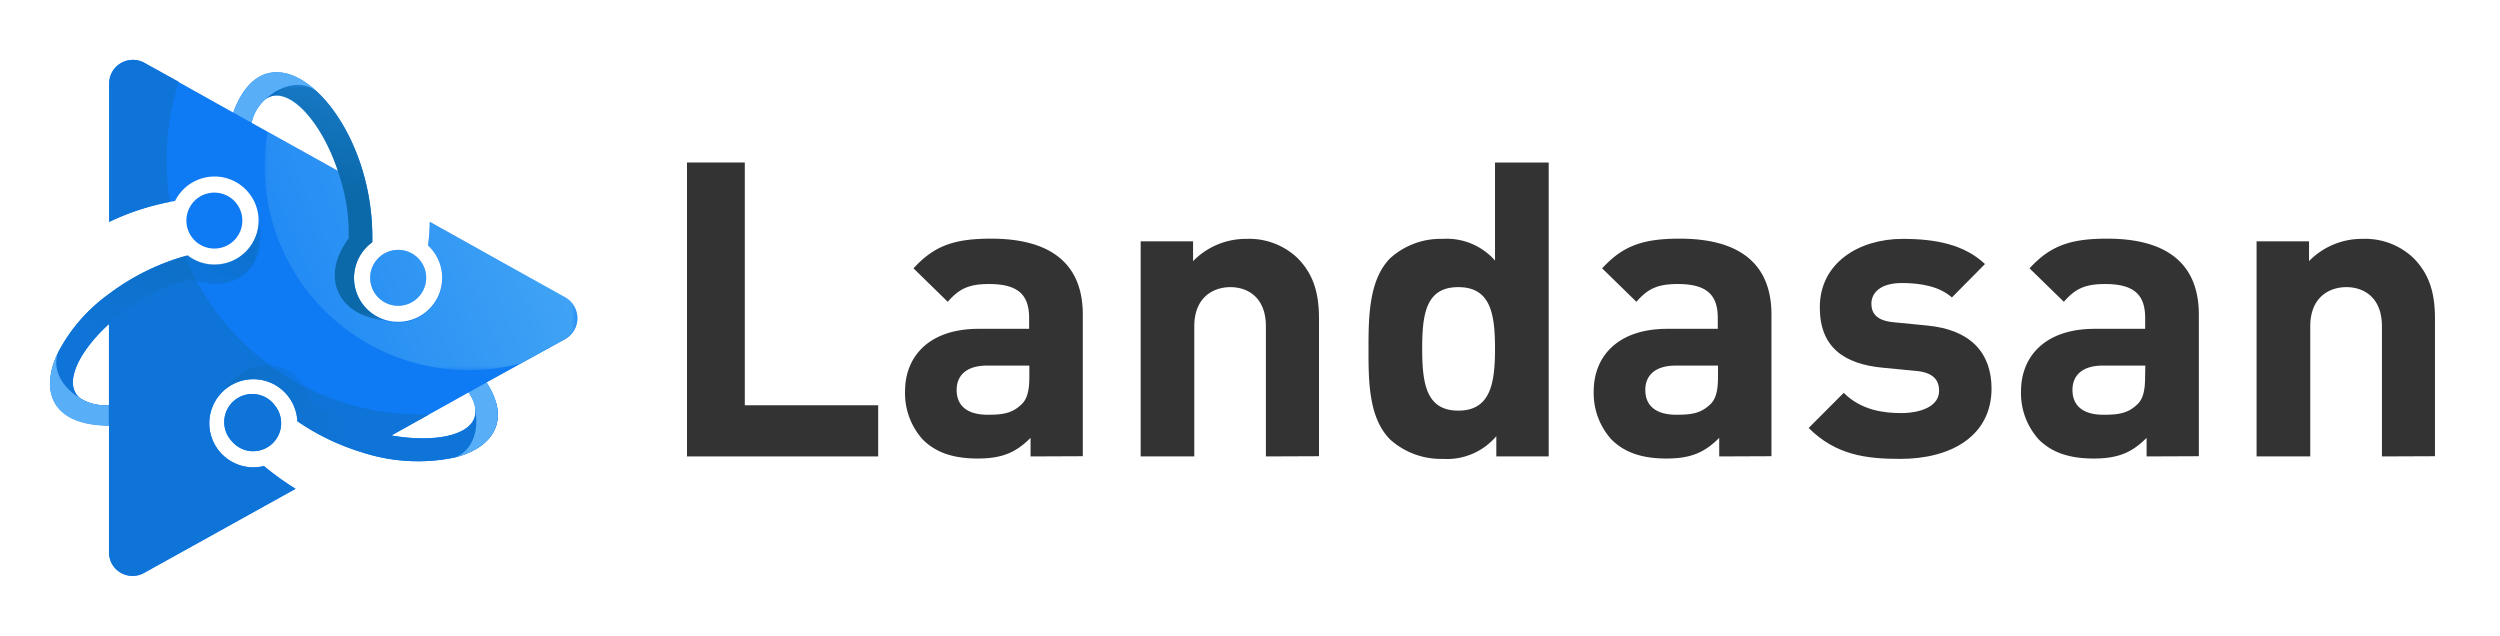
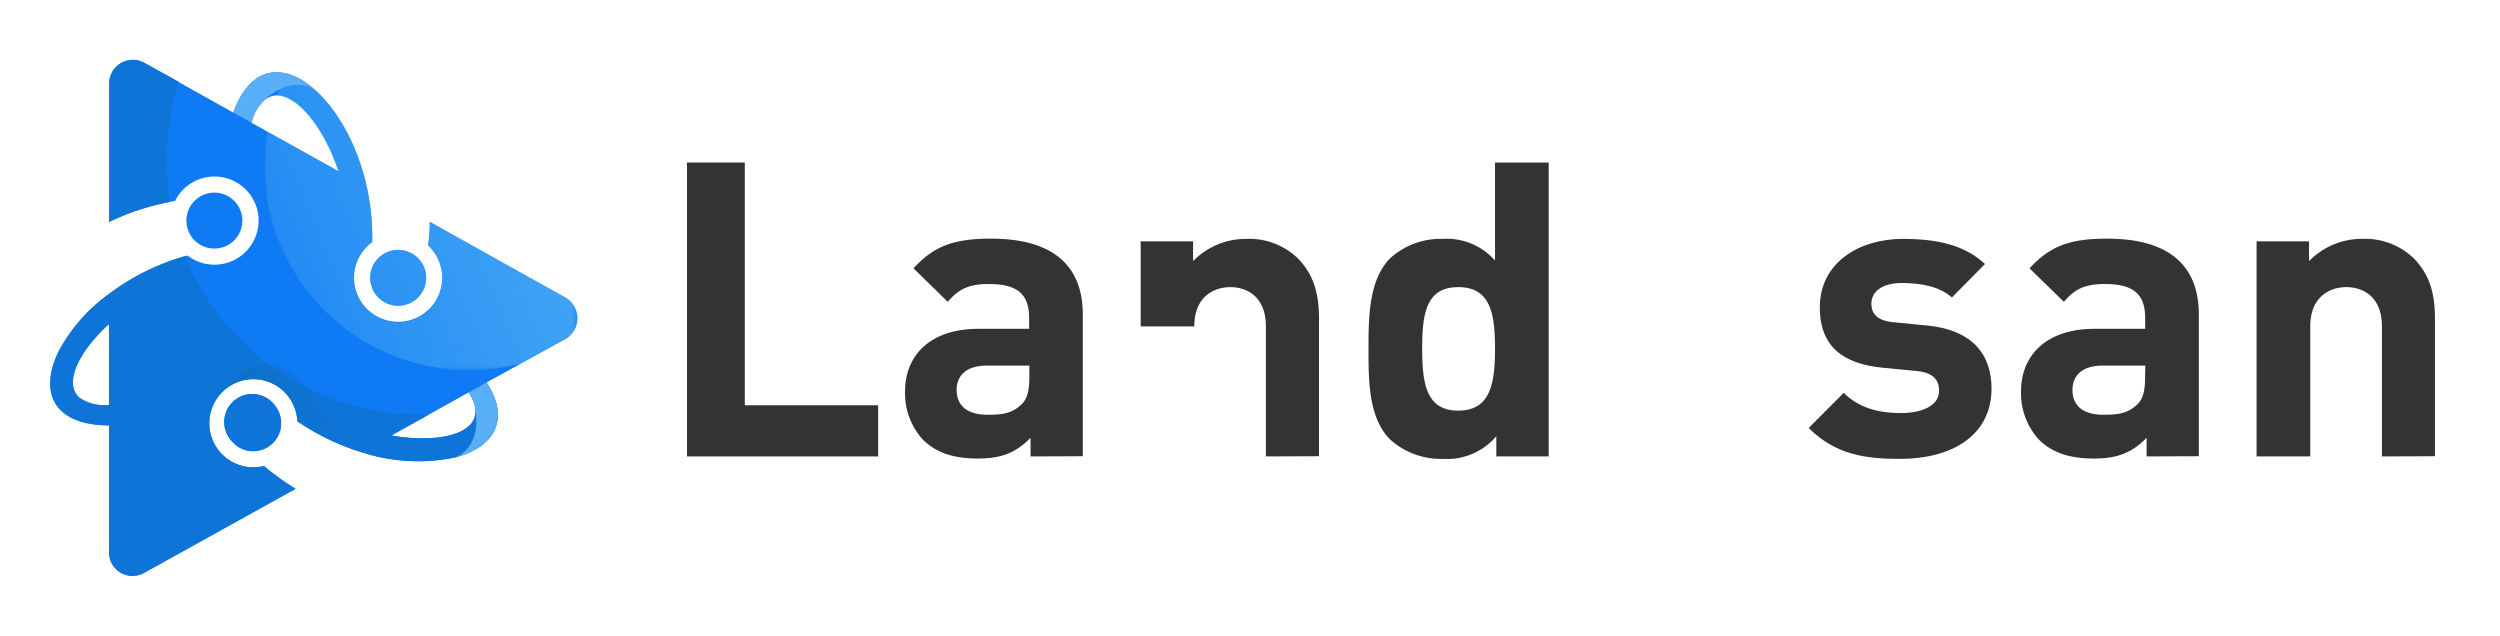
<svg xmlns="http://www.w3.org/2000/svg" xmlns:xlink="http://www.w3.org/1999/xlink" viewBox="0 0 346 88">
  <defs>
    <style>.cls-1{fill:url(#linear-gradient);}.cls-2{fill:url(#linear-gradient-2);}.cls-3{fill:url(#linear-gradient-3);}.cls-4{fill:url(#linear-gradient-4);}.cls-5{fill:#333;}.cls-6{fill:#0e7af4;}.cls-11,.cls-12,.cls-6,.cls-8,.cls-9{fill-rule:evenodd;}.cls-7{mask:url(#mask);}.cls-8{fill:#53b3f4;}.cls-9{fill:#0f74d8;}.cls-10{mask:url(#mask-2);}.cls-11{fill:#0b69aa;}.cls-12{fill:#59aff7;}.cls-13{mask:url(#mask-3);}.cls-14{mask:url(#mask-4);}</style>
    <linearGradient id="linear-gradient" x1="10466.05" y1="-10268.8" x2="9376.74" y2="-10719.11" gradientTransform="matrix(0.07, 0, 0, -0.07, -649.6, -727.53)" gradientUnits="userSpaceOnUse">
      <stop offset="0" stop-color="#fff" />
      <stop offset="1" stop-color="#fff" stop-opacity="0" />
    </linearGradient>
    <linearGradient id="linear-gradient-2" x1="9611.62" y1="-10713.51" x2="9705.87" y2="-10148.46" xlink:href="#linear-gradient" />
    <linearGradient id="linear-gradient-3" x1="9448.74" y1="-10428.52" x2="9212.26" y2="-10951.79" xlink:href="#linear-gradient" />
    <linearGradient id="linear-gradient-4" x1="9354.21" y1="-10822.82" x2="10033.46" y2="-10973.76" xlink:href="#linear-gradient" />
    <mask id="mask" x="36.56" y="10.14" width="43.4" height="41.15" maskUnits="userSpaceOnUse">
      <g id="id0">
        <rect class="cls-1" x="36.56" y="10.14" width="43.4" height="41.15" />
      </g>
    </mask>
    <mask id="mask-2" x="36.73" y="11.68" width="16.69" height="32.68" maskUnits="userSpaceOnUse">
      <g id="id4">
        <rect class="cls-2" x="36.73" y="11.68" width="16.69" height="32.68" />
      </g>
    </mask>
    <mask id="mask-3" x="7.73" y="30.48" width="28.33" height="24.67" maskUnits="userSpaceOnUse">
      <g id="id6">
-         <rect class="cls-3" x="7.73" y="30.48" width="28.33" height="24.67" />
-       </g>
+         </g>
    </mask>
    <mask id="mask-4" x="31.06" y="50.46" width="34.91" height="13.43" maskUnits="userSpaceOnUse">
      <g id="id8">
        <rect class="cls-4" x="31.06" y="50.46" width="34.91" height="13.43" />
      </g>
    </mask>
  </defs>
  <g id="Слой_2" data-name="Слой 2">
    <path class="cls-5" d="M95.08,63.17V22.49h8v33.6h18.46v7.08Z" />
    <path class="cls-5" d="M142.63,63.17V60.6c-2,2-3.89,2.86-7.32,2.86s-5.83-.86-7.6-2.63a9.55,9.55,0,0,1-2.45-6.69c0-4.74,3.25-8.63,10.17-8.63h7V44c0-3.26-1.6-4.69-5.55-4.69-2.85,0-4.17.69-5.71,2.46l-4.74-4.63c2.91-3.2,5.77-4.11,10.74-4.11,8.34,0,12.69,3.54,12.69,10.51v19.6Zm-.17-12.57h-5.89c-2.68,0-4.17,1.26-4.17,3.37s1.37,3.43,4.29,3.43c2.05,0,3.37-.17,4.68-1.43.8-.74,1.09-1.94,1.09-3.77Z" />
-     <path class="cls-5" d="M175.2,63.17v-18c0-4.06-2.57-5.43-4.91-5.43s-5,1.37-5,5.43v18h-7.42V33.4h7.25v2.74a10.23,10.23,0,0,1,7.43-3.08,9.67,9.67,0,0,1,7,2.63c2.4,2.4,3,5.2,3,8.45v19Z" />
+     <path class="cls-5" d="M175.2,63.17v-18c0-4.06-2.57-5.43-4.91-5.43s-5,1.37-5,5.43h-7.42V33.4h7.25v2.74a10.23,10.23,0,0,1,7.43-3.08,9.67,9.67,0,0,1,7,2.63c2.4,2.4,3,5.2,3,8.45v19Z" />
    <path class="cls-5" d="M207.09,63.17v-2.8a8.94,8.94,0,0,1-7.38,3.14,10.5,10.5,0,0,1-7.31-2.68c-3-3-3-8.12-3-12.57s.06-9.55,3-12.52a10.4,10.4,0,0,1,7.26-2.68,8.9,8.9,0,0,1,7.25,3V22.49h7.43V63.17Zm-5.26-23.43c-4.46,0-5,3.66-5,8.52s.57,8.57,5,8.57,5.08-3.72,5.08-8.57S206.29,39.74,201.83,39.74Z" />
-     <path class="cls-5" d="M237.94,63.17V60.6c-2,2-3.88,2.86-7.31,2.86s-5.83-.86-7.6-2.63a9.55,9.55,0,0,1-2.46-6.69c0-4.74,3.26-8.63,10.17-8.63h7V44c0-3.26-1.6-4.69-5.54-4.69-2.86,0-4.17.69-5.72,2.46l-4.74-4.63c2.92-3.2,5.77-4.11,10.74-4.11,8.35,0,12.69,3.54,12.69,10.51v19.6Zm-.17-12.57h-5.88c-2.69,0-4.18,1.26-4.18,3.37s1.38,3.43,4.29,3.43c2.06,0,3.37-.17,4.69-1.43.8-.74,1.08-1.94,1.08-3.77Z" />
    <path class="cls-5" d="M263,63.51c-4.68,0-8.91-.51-12.68-4.28l4.85-4.86c2.46,2.46,5.66,2.8,7.95,2.8,2.57,0,5.25-.86,5.25-3.08,0-1.49-.8-2.52-3.14-2.75l-4.69-.45c-5.37-.52-8.68-2.86-8.68-8.35,0-6.17,5.43-9.48,11.48-9.48,4.63,0,8.52.8,11.38,3.48l-4.58,4.63c-1.71-1.54-4.34-2-6.91-2-3,0-4.23,1.37-4.23,2.86,0,1.08.46,2.34,3.09,2.57l4.68.46c5.89.57,8.86,3.71,8.86,8.74C275.6,60.37,270,63.51,263,63.51Z" />
    <path class="cls-5" d="M297.09,63.17V60.6c-2,2-3.89,2.86-7.32,2.86s-5.83-.86-7.6-2.63a9.55,9.55,0,0,1-2.46-6.69c0-4.74,3.26-8.63,10.18-8.63h7V44c0-3.26-1.6-4.69-5.54-4.69-2.86,0-4.17.69-5.71,2.46l-4.75-4.63c2.92-3.2,5.78-4.11,10.75-4.11,8.34,0,12.68,3.54,12.68,10.51v19.6Zm-.18-12.57H291c-2.69,0-4.17,1.26-4.17,3.37s1.37,3.43,4.28,3.43c2.06,0,3.37-.17,4.69-1.43.8-.74,1.08-1.94,1.08-3.77Z" />
    <path class="cls-5" d="M329.66,63.17v-18c0-4.06-2.57-5.43-4.92-5.43s-5,1.37-5,5.43v18h-7.43V33.4h7.26v2.74A10.21,10.21,0,0,1,327,33.06a9.67,9.67,0,0,1,7,2.63c2.4,2.4,3,5.2,3,8.45v19Z" />
    <path class="cls-6" d="M15.08,44.84V56.05a6.21,6.21,0,0,1-4-.94C8.7,53.19,10.82,48.72,15.08,44.84ZM62.92,63.32c5.25-1.34,7.86-5.08,4.43-10.39l10.88-6a3.3,3.3,0,0,0,0-5.75L59.48,30.7c0,1.06-.1,2.16-.23,3.27a6.1,6.1,0,1,1-7.73-.47,32.28,32.28,0,0,0-.76-7.66c-1.27-5.75-4-10.51-7-13.26-4.21-3.86-9-3.8-11.48,3L20,8.71a3.28,3.28,0,0,0-4.89,2.87V30.71a34.47,34.47,0,0,1,9.12-2.9,6.1,6.1,0,1,1,5.46,8.82,6,6,0,0,1-3.73-1.27,32.26,32.26,0,0,0-10.85,5.32,23.22,23.22,0,0,0-7,8,4,4,0,0,0-.23.9,4,4,0,0,1,.23-.9c-2.59,5.34-1,10.13,7,10.2V76.42a3.23,3.23,0,0,0,1.61,2.84,3.26,3.26,0,0,0,3.28,0L40.9,67.65a37.43,37.43,0,0,1-4.37-3.15,6.1,6.1,0,1,1,4.63-6.2A32.61,32.61,0,0,0,50,62.57,25,25,0,0,0,62.92,63.32Zm1.92-9a4.86,4.86,0,0,1,1,2.54c.1,3.3-5.41,4.51-11.65,3.4Zm-57-4.16v-.1m29-36.37c3-2.12,7.71,3,10,10L34.83,17A5.88,5.88,0,0,1,36.78,13.7ZM51.39,37.35a3.87,3.87,0,1,0,7.43,2.19,3.79,3.79,0,0,0-.06-2.38,3.88,3.88,0,0,0-7.37.19ZM38,56.07a3.88,3.88,0,1,0-5.92,5,3.94,3.94,0,0,0,2,1.26A3.88,3.88,0,0,0,38,56.07ZM25.8,30.52a3.87,3.87,0,1,0,3.86-3.86,3.86,3.86,0,0,0-3.86,3.86Z" />
    <g class="cls-7">
      <path class="cls-8" d="M72.08,50.29A28.24,28.24,0,0,1,36.62,23a27.83,27.83,0,0,1,.4-4.77l9.81,5.47c-2-5.82-5.6-10.39-8.5-10.43a29.87,29.87,0,0,1,1.33-3.05,9.82,9.82,0,0,1,4.1,2.4c3,2.75,5.73,7.51,7,13.26a32.28,32.28,0,0,1,.76,7.66,6.12,6.12,0,1,0,7.73.47c.13-1.11.21-2.21.23-3.27L78.23,41.13a3.3,3.3,0,0,1,0,5.75ZM51.39,37.35a3.87,3.87,0,1,0,7.43,2.19,3.79,3.79,0,0,0-.06-2.38,3.88,3.88,0,0,0-7.37.19Z" />
    </g>
    <path class="cls-9" d="M15.08,44.84V56.05a6.21,6.21,0,0,1-4-.94C8.7,53.19,10.82,48.72,15.08,44.84ZM62.92,63.32c4.25-1.09,6.78-3.75,5.75-7.53-1,.3-1.91.54-2.88.76,0,.1,0,.22,0,.32.1,3.3-5.41,4.51-11.65,3.4l5.23-2.91c-.4,0-.8,0-1.21,0A35.16,35.16,0,0,1,25.6,35.46a31.8,31.8,0,0,0-10.52,5.22,23.22,23.22,0,0,0-7,8,4,4,0,0,0-.23.9,4,4,0,0,1,.23-.9c-2.59,5.34-1,10.13,7,10.2V76.42a3.23,3.23,0,0,0,1.61,2.84,3.26,3.26,0,0,0,3.28,0L40.9,67.65a37.43,37.43,0,0,1-4.37-3.15,6.1,6.1,0,1,1,4.63-6.2A32.61,32.61,0,0,0,50,62.57,25,25,0,0,0,62.92,63.32Zm-38.18-52L20,8.71a3.28,3.28,0,0,0-4.89,2.87V30.71a34.6,34.6,0,0,1,8.41-2.77,35.65,35.65,0,0,1-.46-5.7A35.25,35.25,0,0,1,24.74,11.36ZM7.79,50.17v-.1m30.23,6a3.88,3.88,0,1,0-5.92,5,3.94,3.94,0,0,0,2,1.26A3.88,3.88,0,0,0,38,56.07Z" />
    <g class="cls-10">
-       <path class="cls-11" d="M50.76,25.84c-1.27-5.75-4-10.51-7-13.26-2-1.52-4.83-.88-7,1.12,3-2.12,7.71,3,10,10A25.47,25.47,0,0,1,48.25,33c-4.14,5.54-1.19,10.88,5.13,11.34a6.1,6.1,0,0,1-1.86-10.8A32.28,32.28,0,0,0,50.76,25.84Z" />
-     </g>
+       </g>
    <path class="cls-12" d="M36.78,13.7c2.15-2,5-2.64,7-1.12-4.21-3.86-9-3.8-11.48,3L34.83,17A5.88,5.88,0,0,1,36.78,13.7Z" />
    <g class="cls-13">
      <path class="cls-11" d="M15.08,40.68a23.22,23.22,0,0,0-7,8c-.88,2.35.52,4.89,3.06,6.38-2.41-1.92-.29-6.39,4-10.27a26.53,26.53,0,0,1,11.27-6.18c6.47,2.4,10.76-1.95,9.42-8.14a6.1,6.1,0,0,1-6.11,6.11,6,6,0,0,1-3.73-1.27A32.26,32.26,0,0,0,15.08,40.68Z" />
    </g>
-     <path class="cls-12" d="M11.11,55.11c-2.54-1.49-3.94-4-3.06-6.38-2.59,5.34-1,10.13,7,10.2V56.05A6.21,6.21,0,0,1,11.11,55.11Z" />
    <g class="cls-14">
      <path class="cls-11" d="M50,62.57a25,25,0,0,0,12.9.75c2.36-.85,3.39-3.57,2.88-6.45.1,3.3-5.41,4.51-11.65,3.4a26.3,26.3,0,0,1-10.74-4.41c-2.35-6.51-8.44-7-12.29-2a6.11,6.11,0,0,1,10,4.39A32.61,32.61,0,0,0,50,62.57Z" />
    </g>
    <path class="cls-12" d="M65.8,56.87c.51,2.88-.52,5.6-2.88,6.45,5.25-1.34,7.86-5.08,4.43-10.39l-2.51,1.4A4.86,4.86,0,0,1,65.8,56.87Z" />
  </g>
</svg>